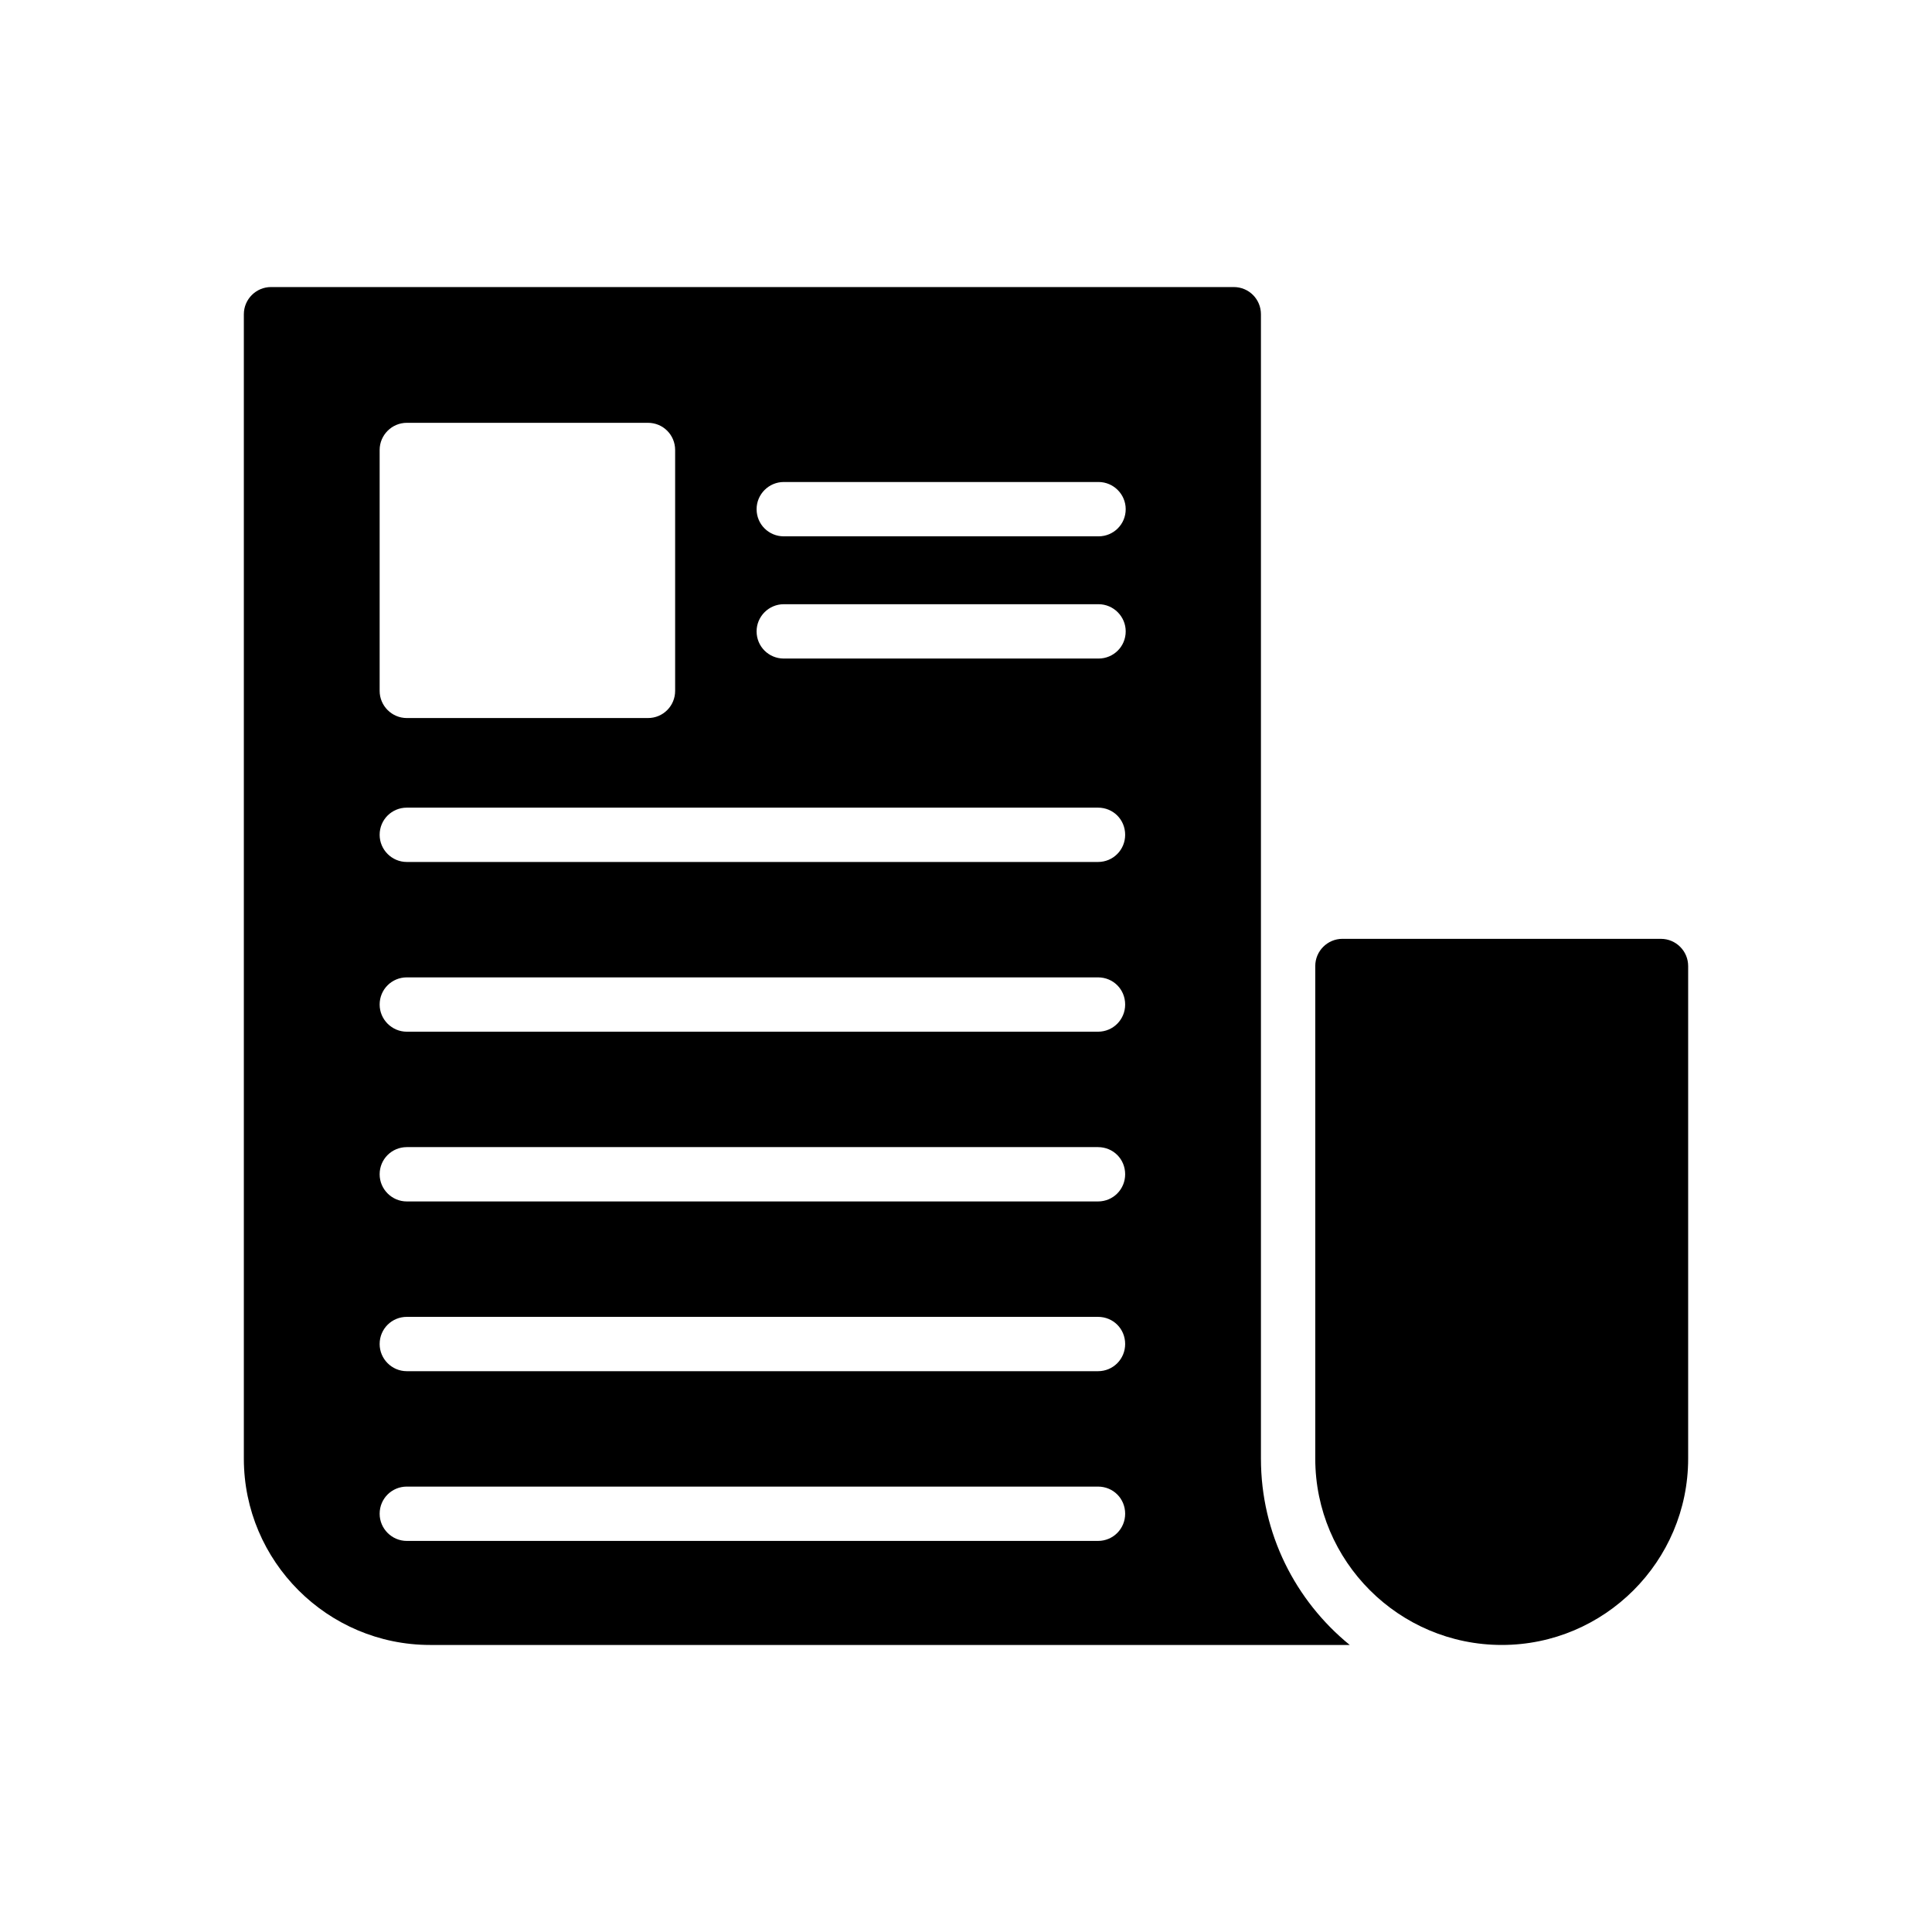
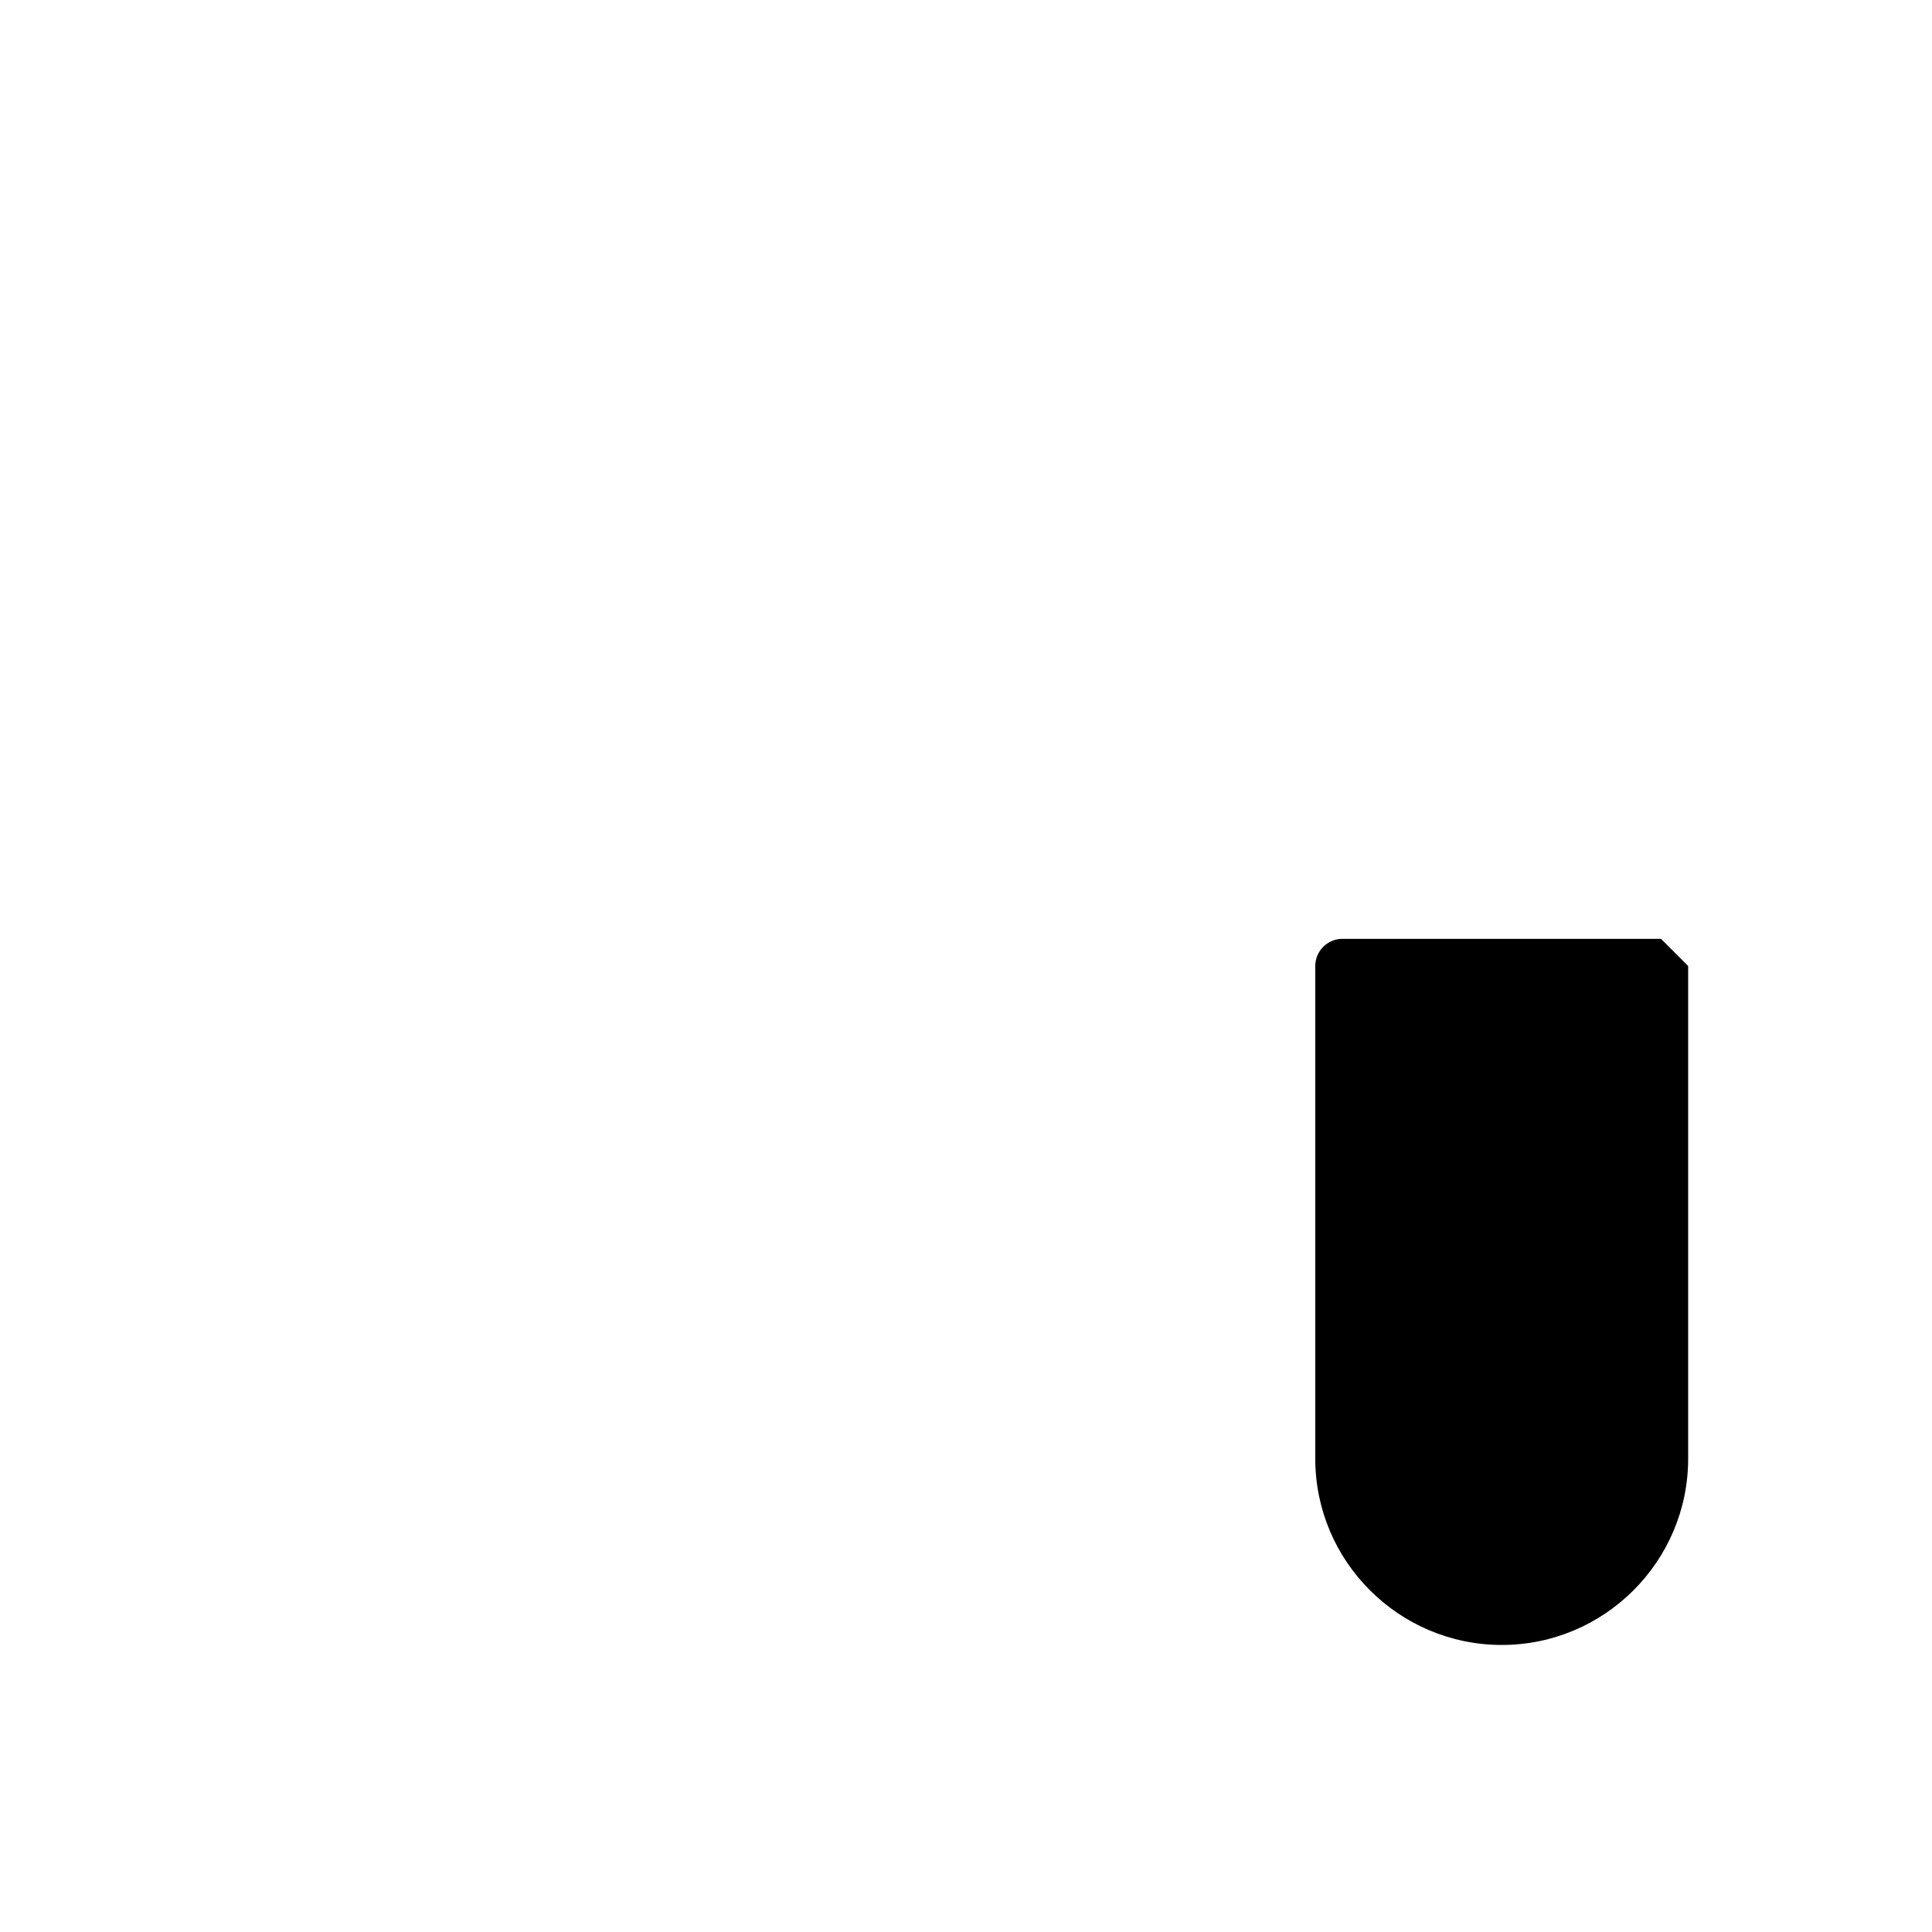
<svg xmlns="http://www.w3.org/2000/svg" fill="#000000" width="800px" height="800px" version="1.1" viewBox="144 144 512 512">
  <g>
-     <path d="m478.16 530.56v-303.29c0-3.957-3.168-7.199-7.199-7.199h-255.14c-3.957 0-7.199 3.238-7.199 7.199v303.29c0 27.203 22.168 49.371 49.375 49.371h243.7c-14.395-11.73-23.535-29.508-23.535-49.371zm-233.55-267.31c0-3.957 3.238-7.199 7.199-7.199h63.91c4.031 0 7.199 3.238 7.199 7.199v63.84c0 3.957-3.168 7.199-7.199 7.199h-63.91c-3.957 0-7.199-3.238-7.199-7.199zm190.37 289.11h-183.17c-3.957 0-7.199-3.238-7.199-7.199 0-4.031 3.238-7.199 7.199-7.199h183.17c4.031 0 7.199 3.168 7.199 7.199 0 3.961-3.168 7.199-7.199 7.199zm0-44.98h-183.17c-3.957 0-7.199-3.238-7.199-7.199 0-4.031 3.238-7.199 7.199-7.199h183.17c4.031 0 7.199 3.168 7.199 7.199 0 3.961-3.168 7.199-7.199 7.199zm0-44.984h-183.17c-3.957 0-7.199-3.238-7.199-7.199 0-4.031 3.238-7.199 7.199-7.199h183.17c4.031 0 7.199 3.168 7.199 7.199 0 3.961-3.168 7.199-7.199 7.199zm0-44.984h-183.17c-3.957 0-7.199-3.238-7.199-7.199 0-4.031 3.238-7.199 7.199-7.199h183.17c4.031 0 7.199 3.168 7.199 7.199 0 3.961-3.168 7.199-7.199 7.199zm0-44.98h-183.17c-3.957 0-7.199-3.238-7.199-7.199 0-4.031 3.238-7.199 7.199-7.199h183.17c4.031 0 7.199 3.168 7.199 7.199 0 3.961-3.168 7.199-7.199 7.199zm0.145-53.91h-83.418c-3.957 0-7.199-3.168-7.199-7.199 0-3.957 3.238-7.199 7.199-7.199h83.418c3.957 0 7.199 3.238 7.199 7.199 0 4.035-3.242 7.199-7.199 7.199zm0-32.387h-83.418c-3.957 0-7.199-3.168-7.199-7.199 0-3.957 3.238-7.199 7.199-7.199h83.418c3.957 0 7.199 3.238 7.199 7.199 0 4.031-3.242 7.199-7.199 7.199z" />
-     <path d="m584.18 392.8h-84.422c-3.957 0-7.199 3.238-7.199 7.199v130.56c0 27.203 22.168 49.371 49.445 49.371 27.207 0 49.375-22.168 49.375-49.375v-130.55c0-3.961-3.238-7.199-7.199-7.199z" />
+     <path d="m584.18 392.8h-84.422c-3.957 0-7.199 3.238-7.199 7.199v130.56c0 27.203 22.168 49.371 49.445 49.371 27.207 0 49.375-22.168 49.375-49.375v-130.55z" />
  </g>
</svg>